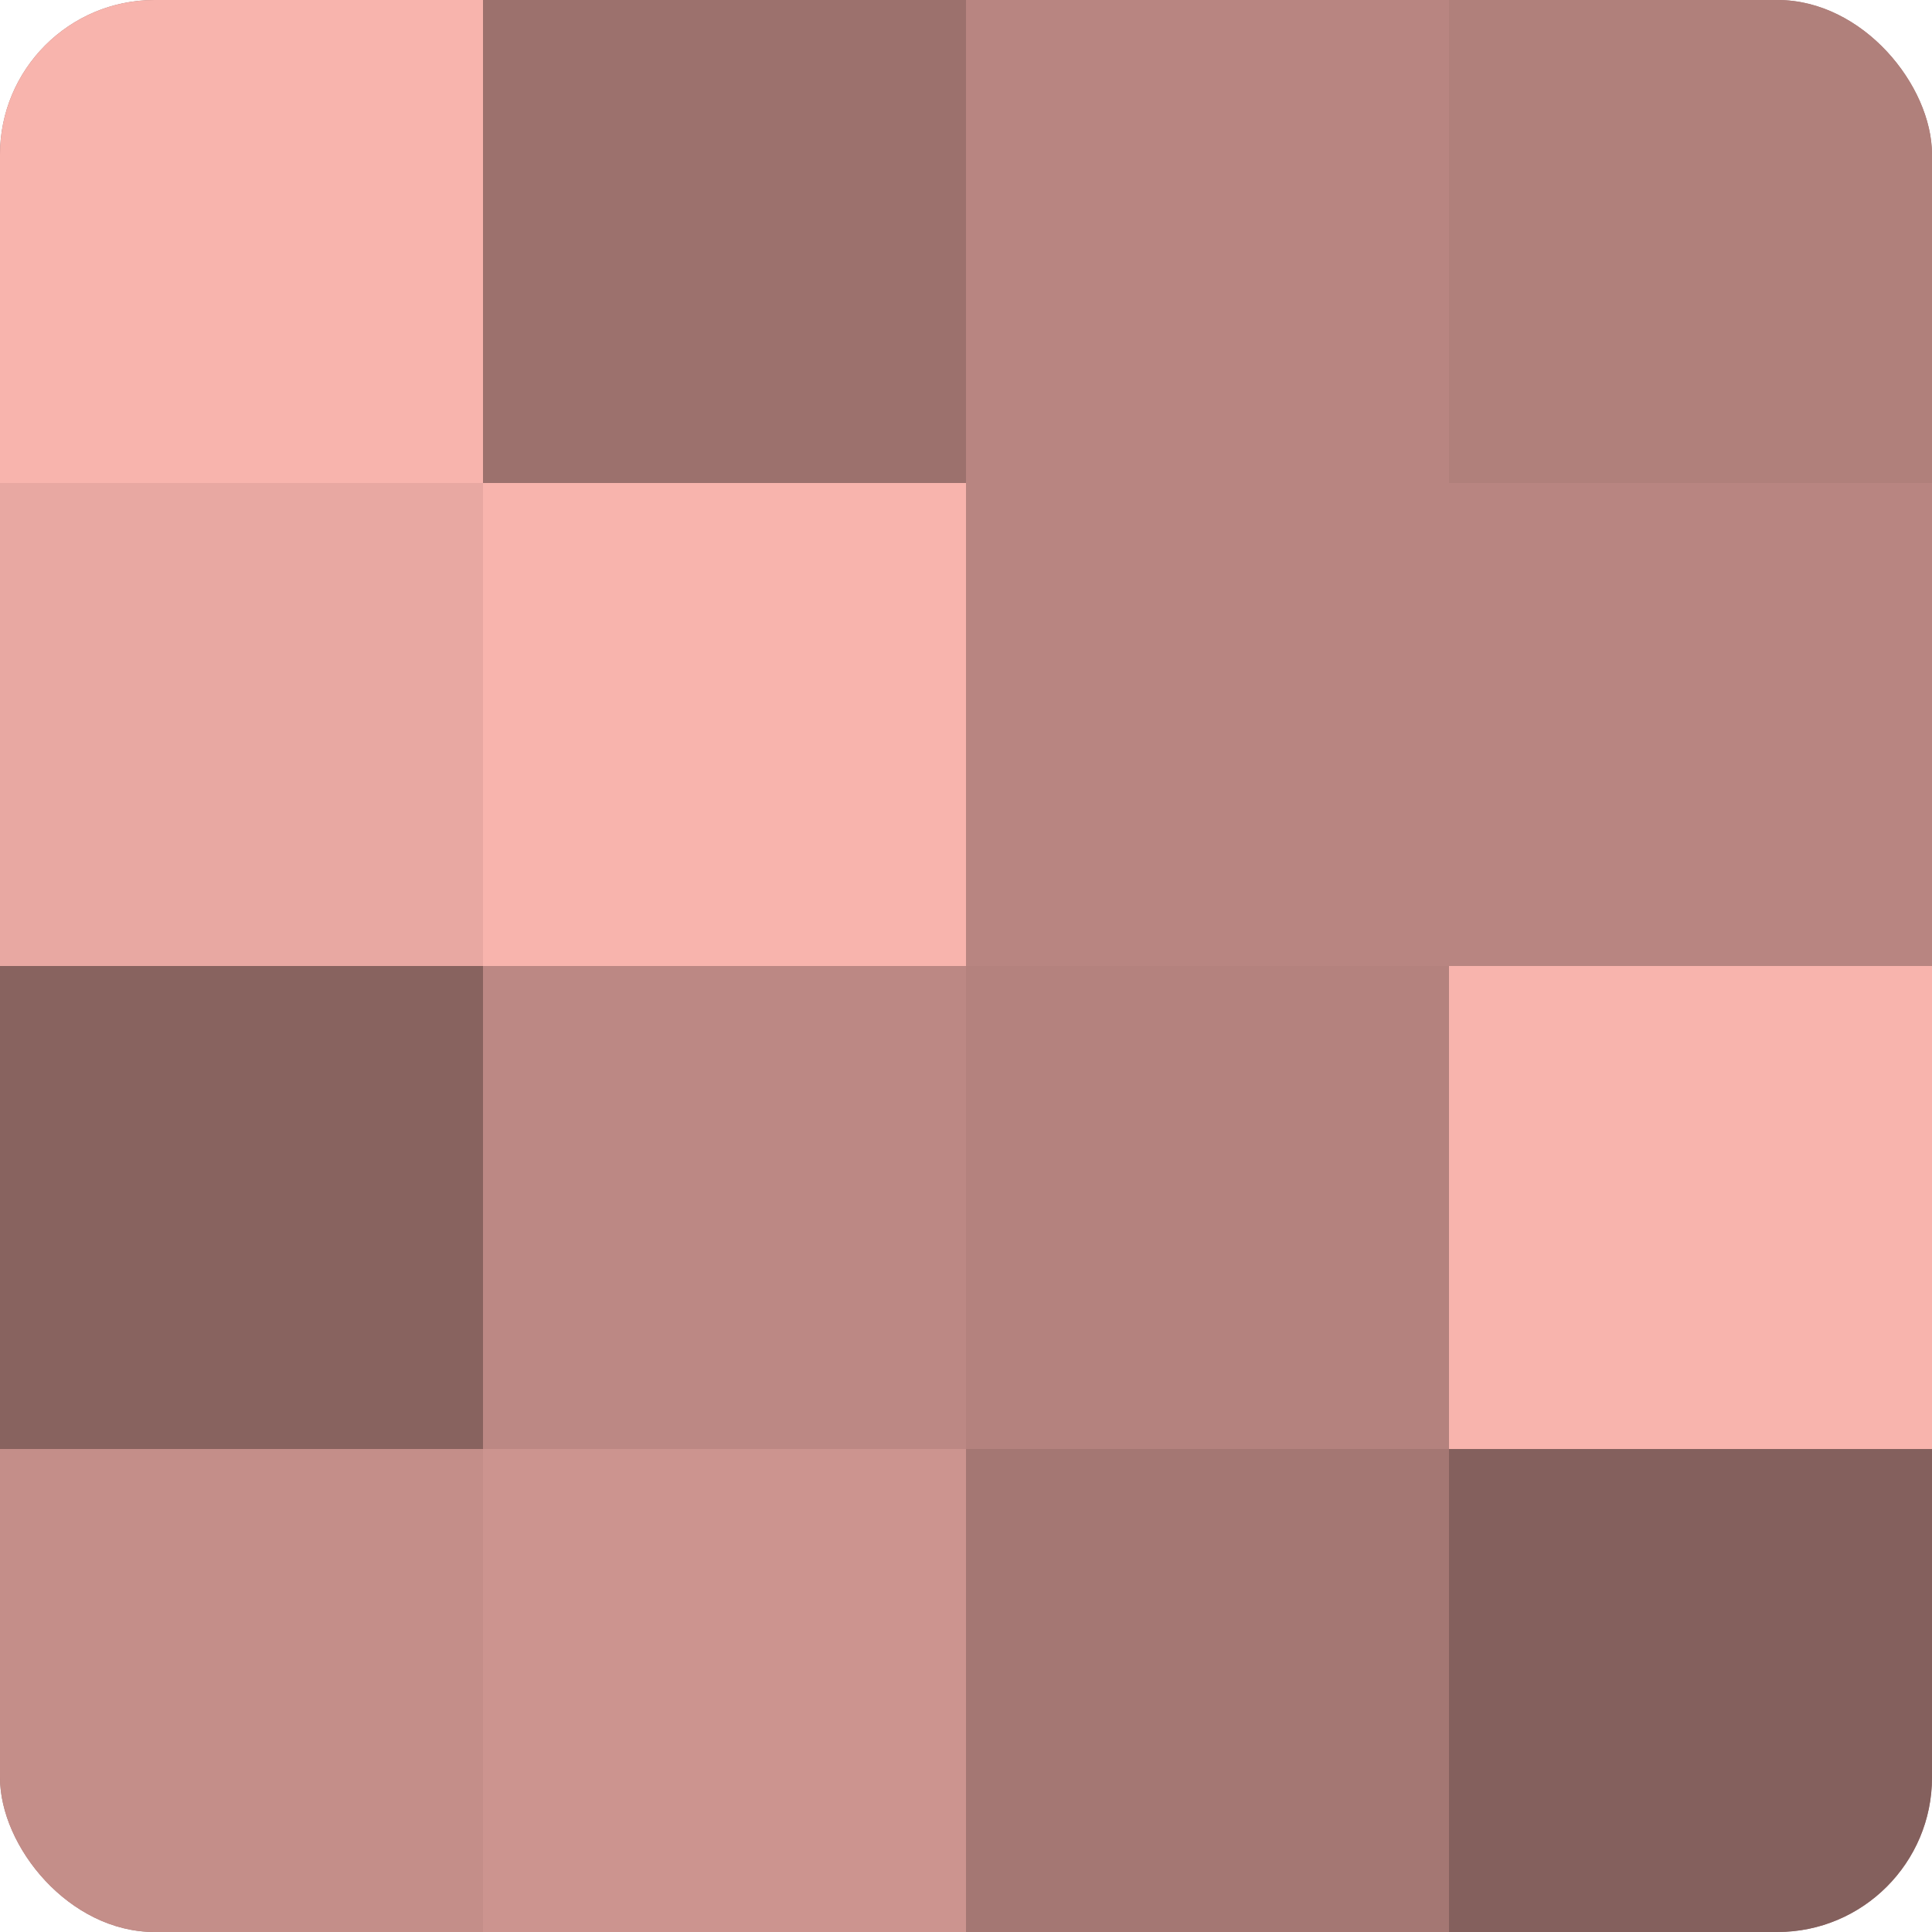
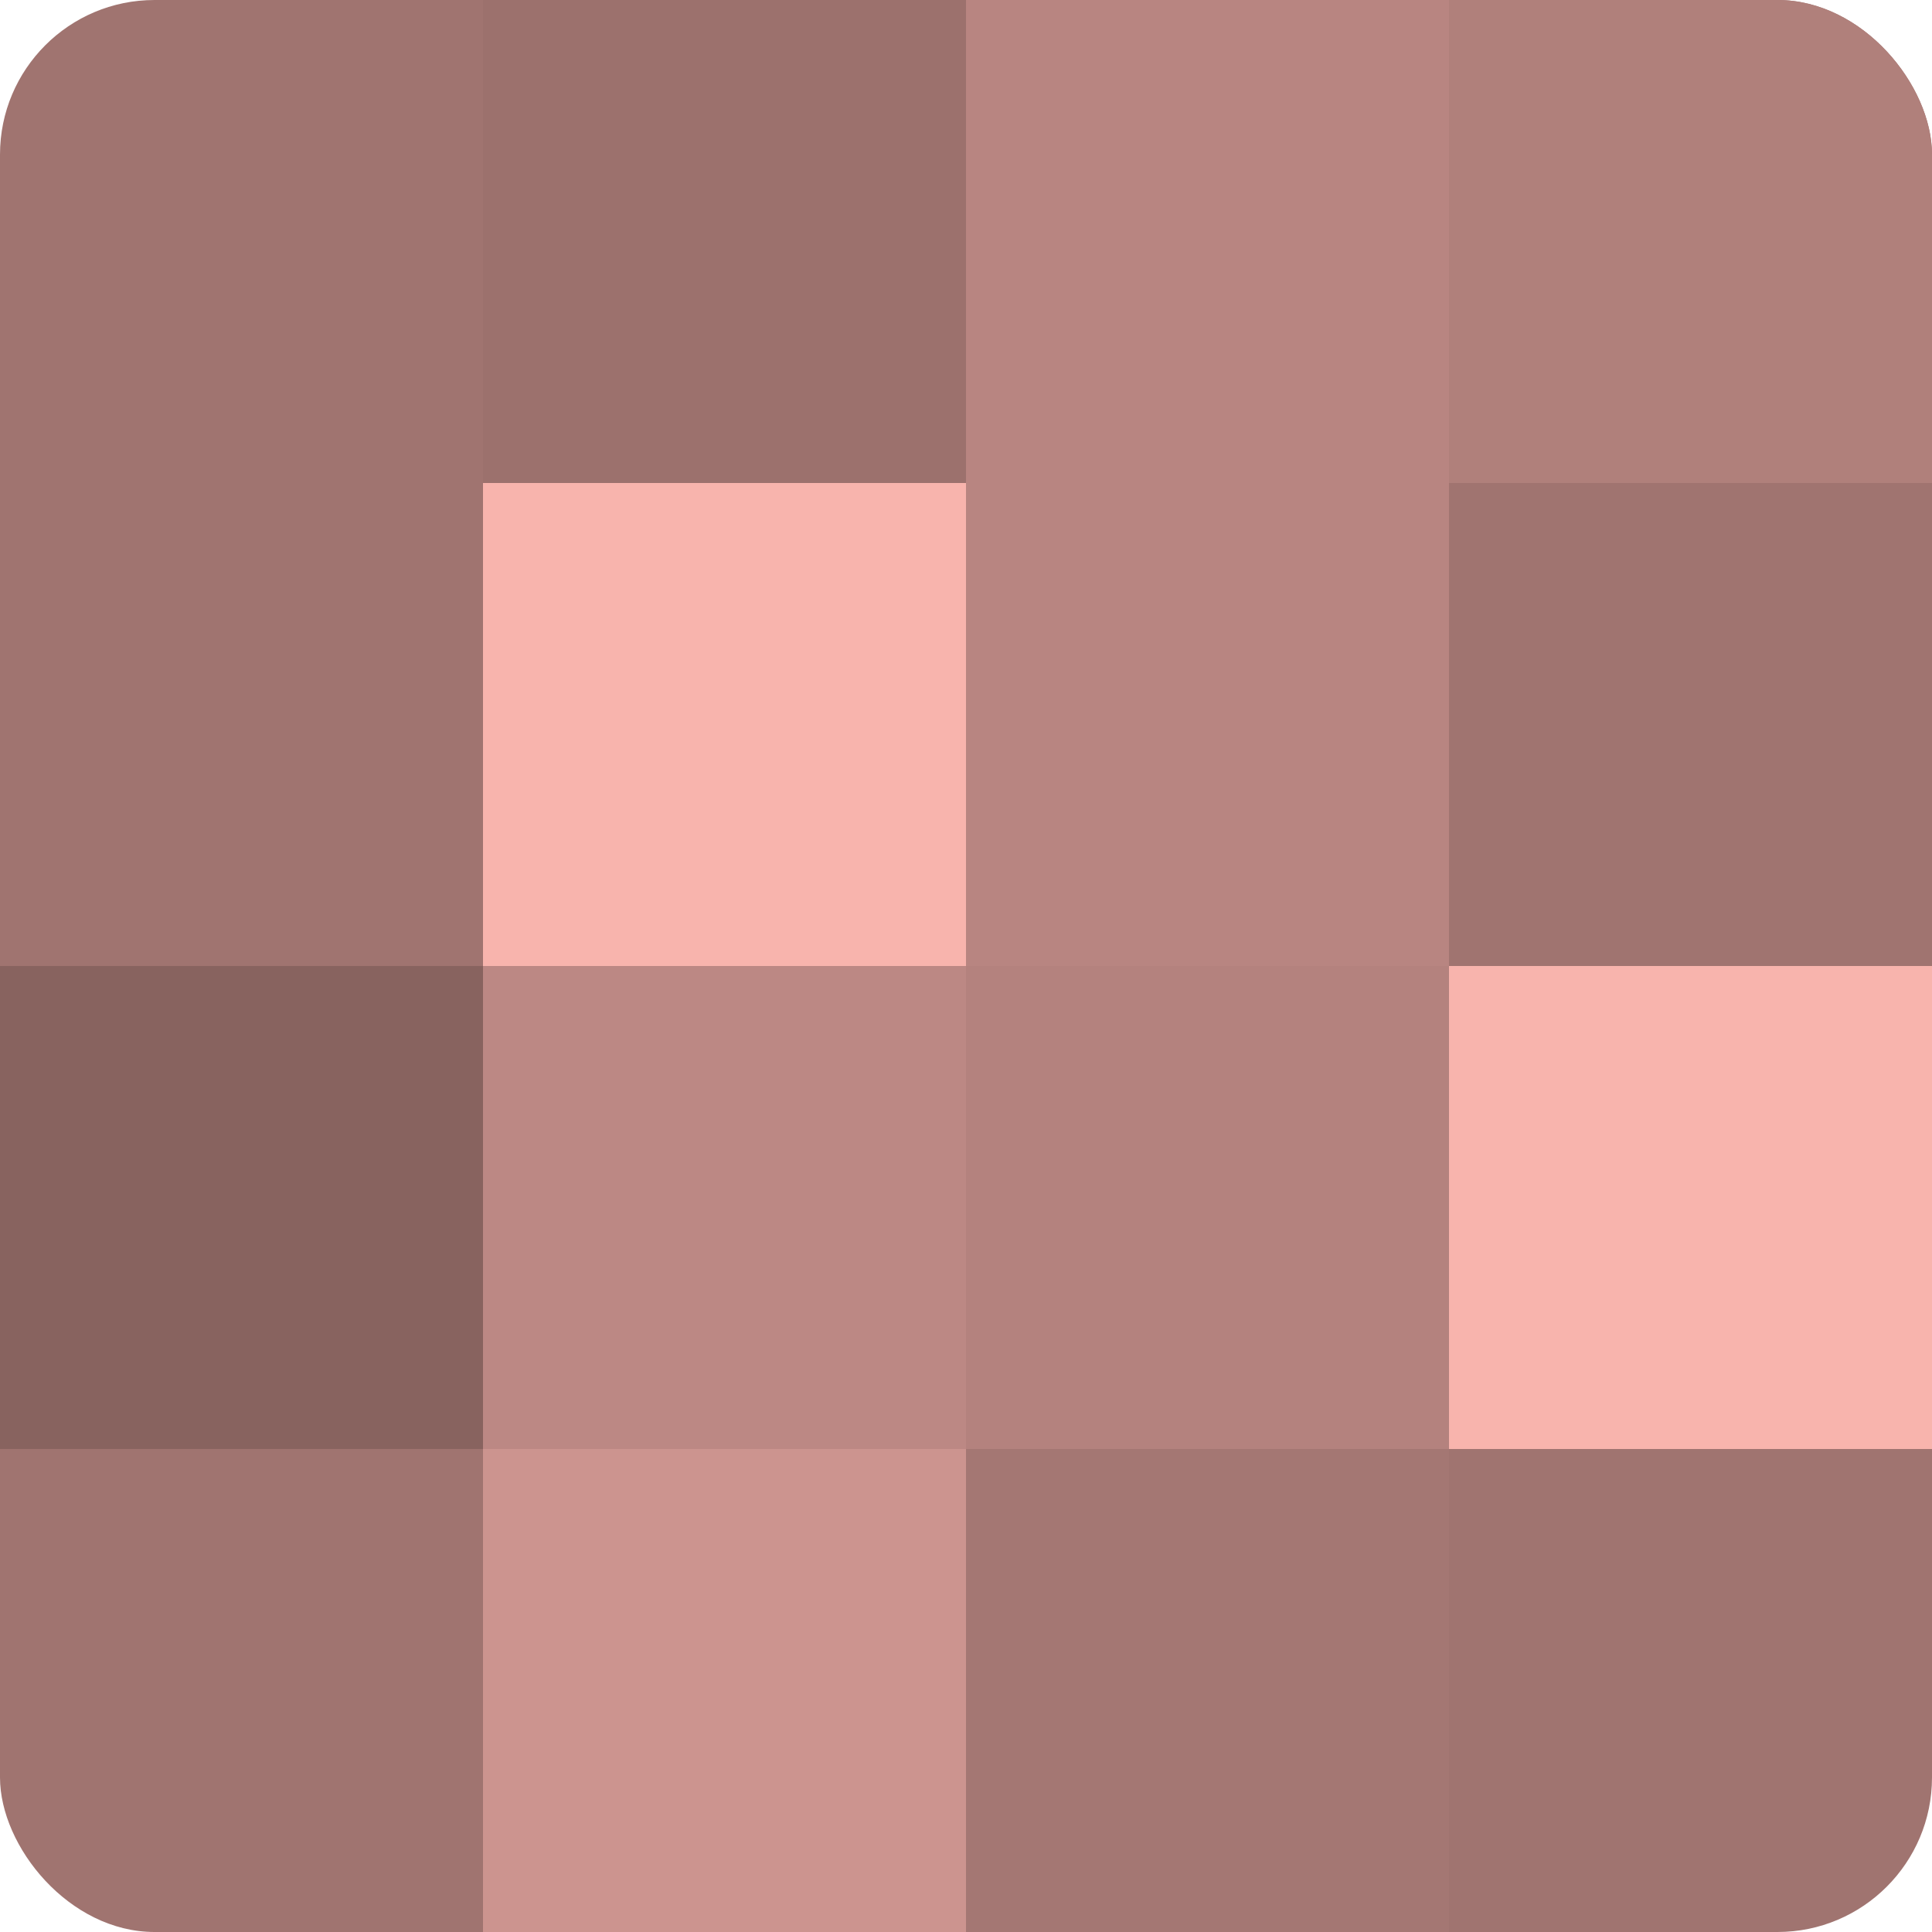
<svg xmlns="http://www.w3.org/2000/svg" width="60" height="60" viewBox="0 0 100 100" preserveAspectRatio="xMidYMid meet">
  <defs>
    <clipPath id="c" width="100" height="100">
      <rect width="100" height="100" rx="8" ry="8" />
    </clipPath>
  </defs>
  <g clip-path="url(#c)">
    <rect width="100" height="100" fill="#a07470" />
-     <rect width="25" height="25" fill="#f8b4ad" />
-     <rect y="25" width="25" height="25" fill="#e8a8a2" />
    <rect y="50" width="25" height="25" fill="#88635f" />
-     <rect y="75" width="25" height="25" fill="#c48e89" />
    <rect x="25" width="25" height="25" fill="#9c716d" />
    <rect x="25" y="25" width="25" height="25" fill="#f8b4ad" />
    <rect x="25" y="50" width="25" height="25" fill="#bc8884" />
    <rect x="25" y="75" width="25" height="25" fill="#cc948f" />
    <rect x="50" width="25" height="25" fill="#b88581" />
    <rect x="50" y="25" width="25" height="25" fill="#b88581" />
    <rect x="50" y="50" width="25" height="25" fill="#b4827e" />
    <rect x="50" y="75" width="25" height="25" fill="#a47773" />
    <rect x="75" width="25" height="25" fill="#b0807b" />
-     <rect x="75" y="25" width="25" height="25" fill="#b88581" />
    <rect x="75" y="50" width="25" height="25" fill="#f8b4ad" />
-     <rect x="75" y="75" width="25" height="25" fill="#84605d" />
  </g>
</svg>